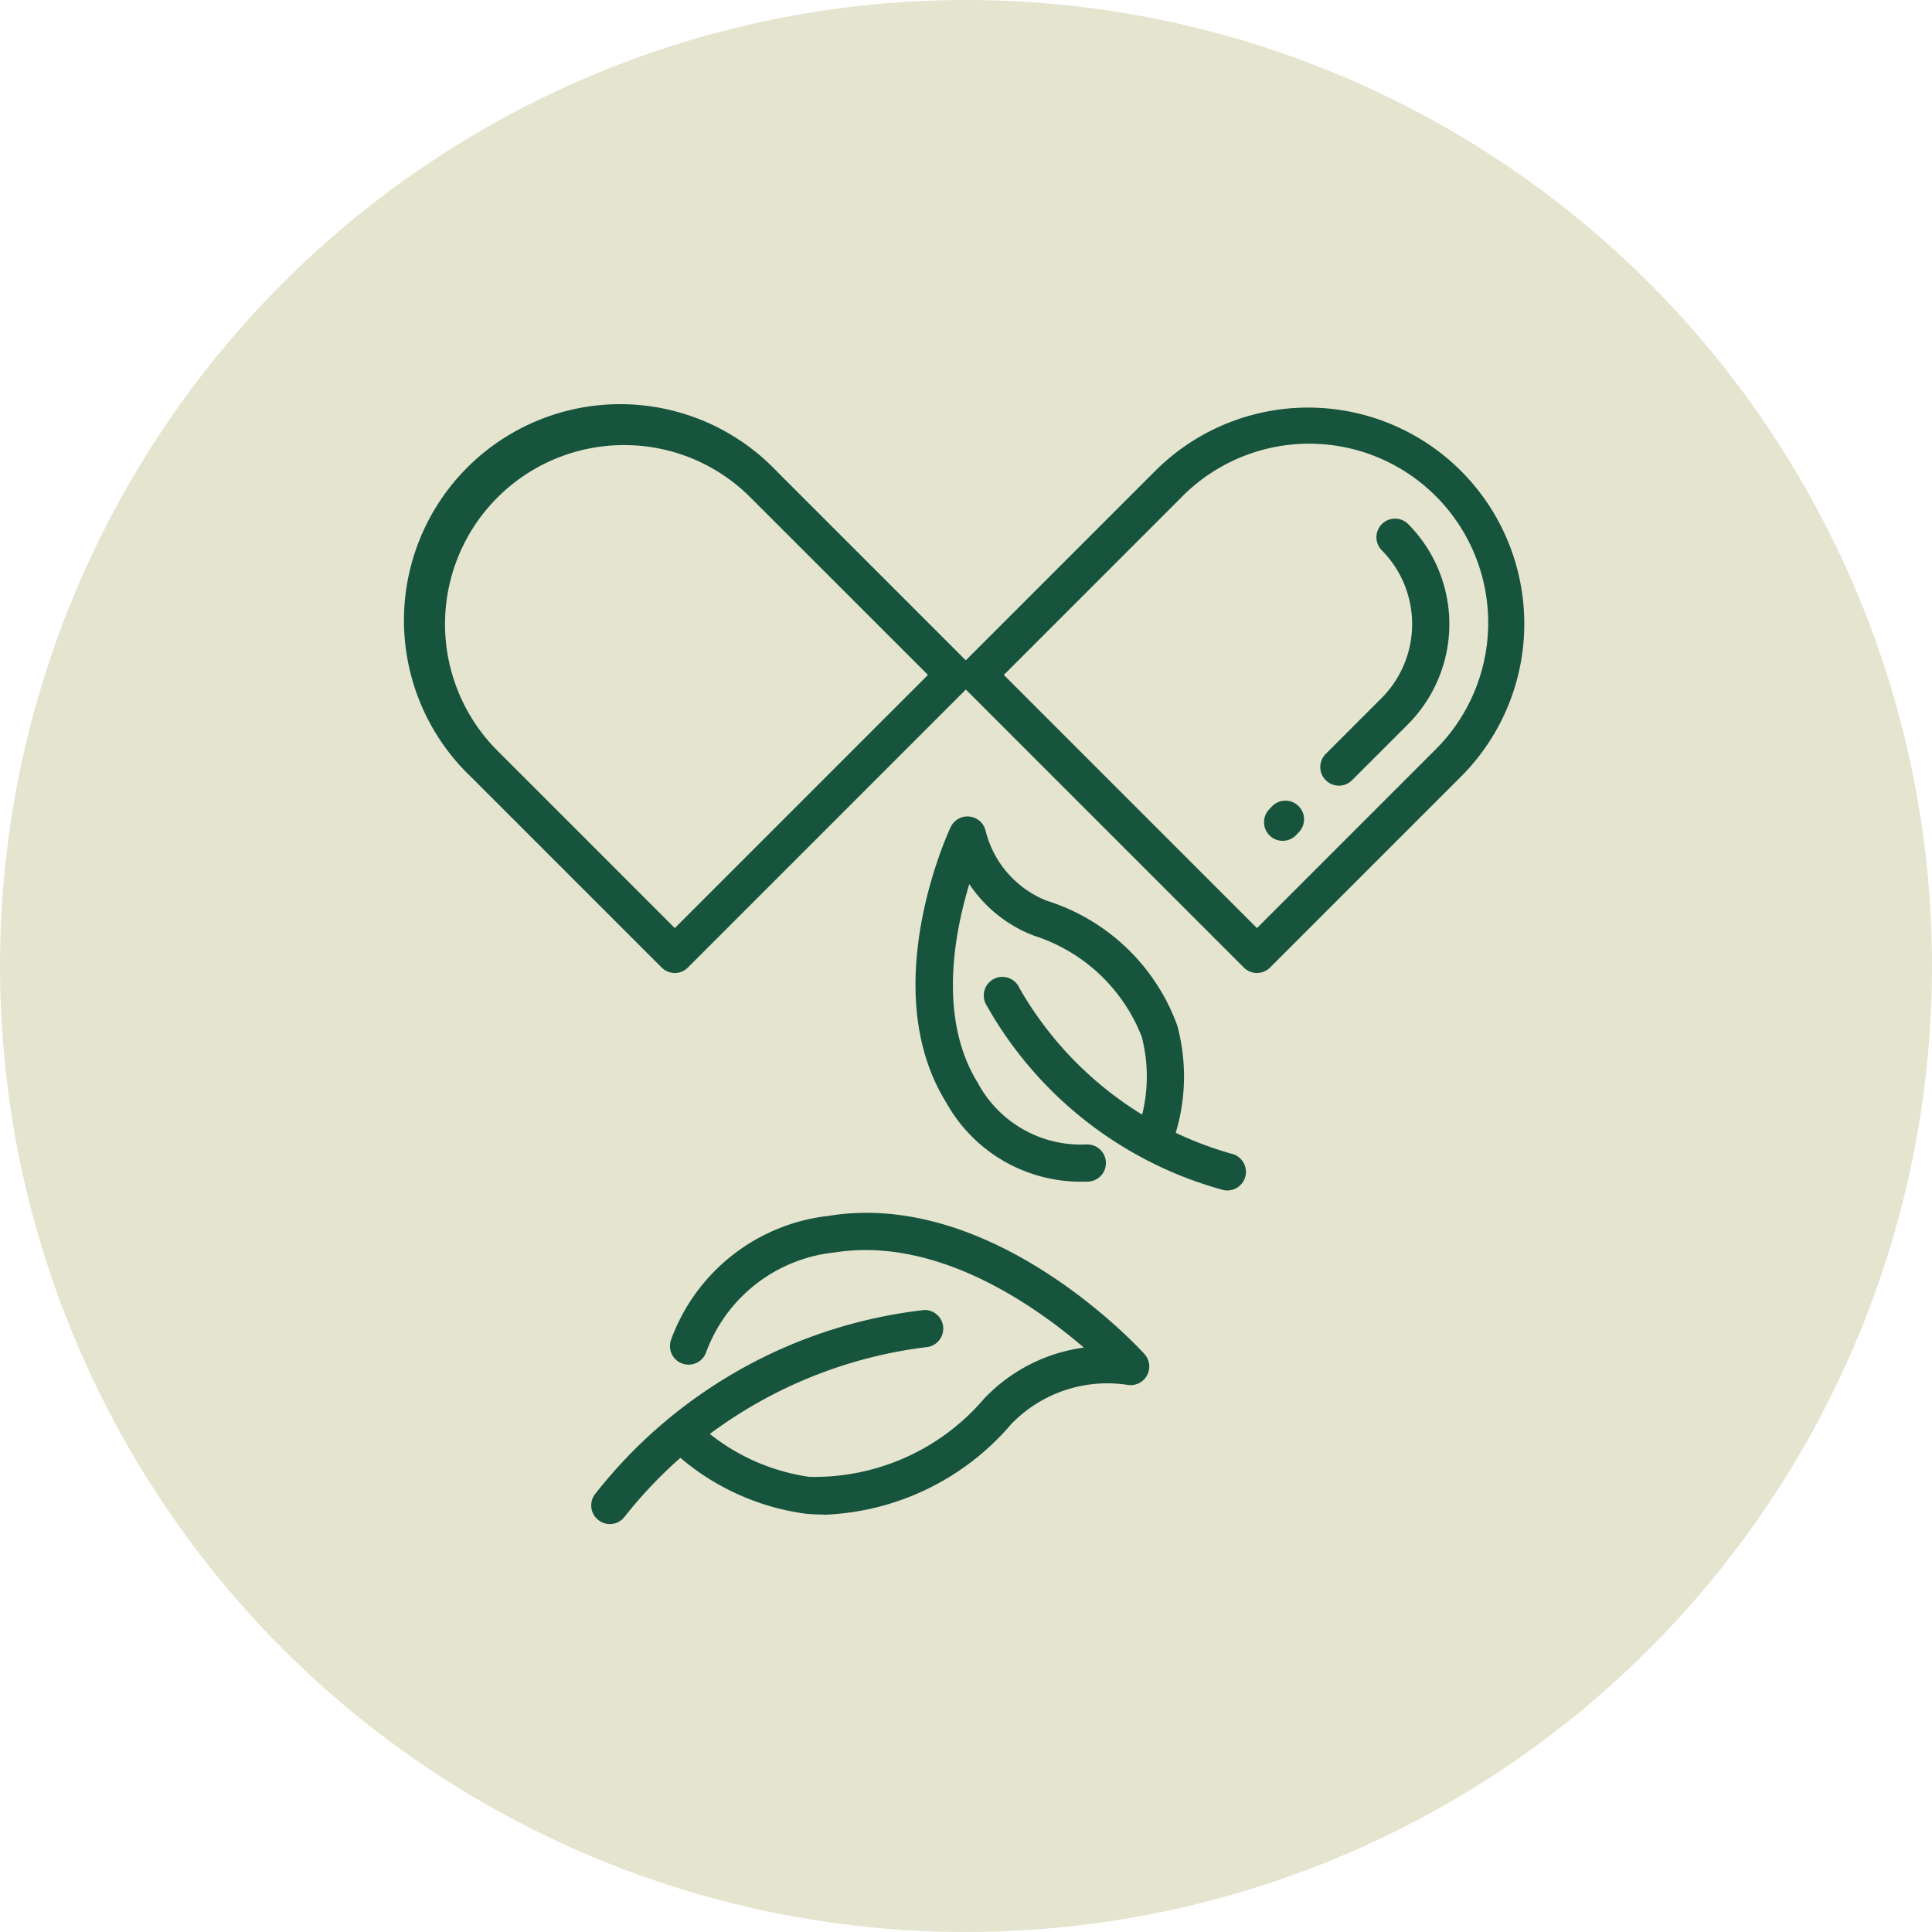
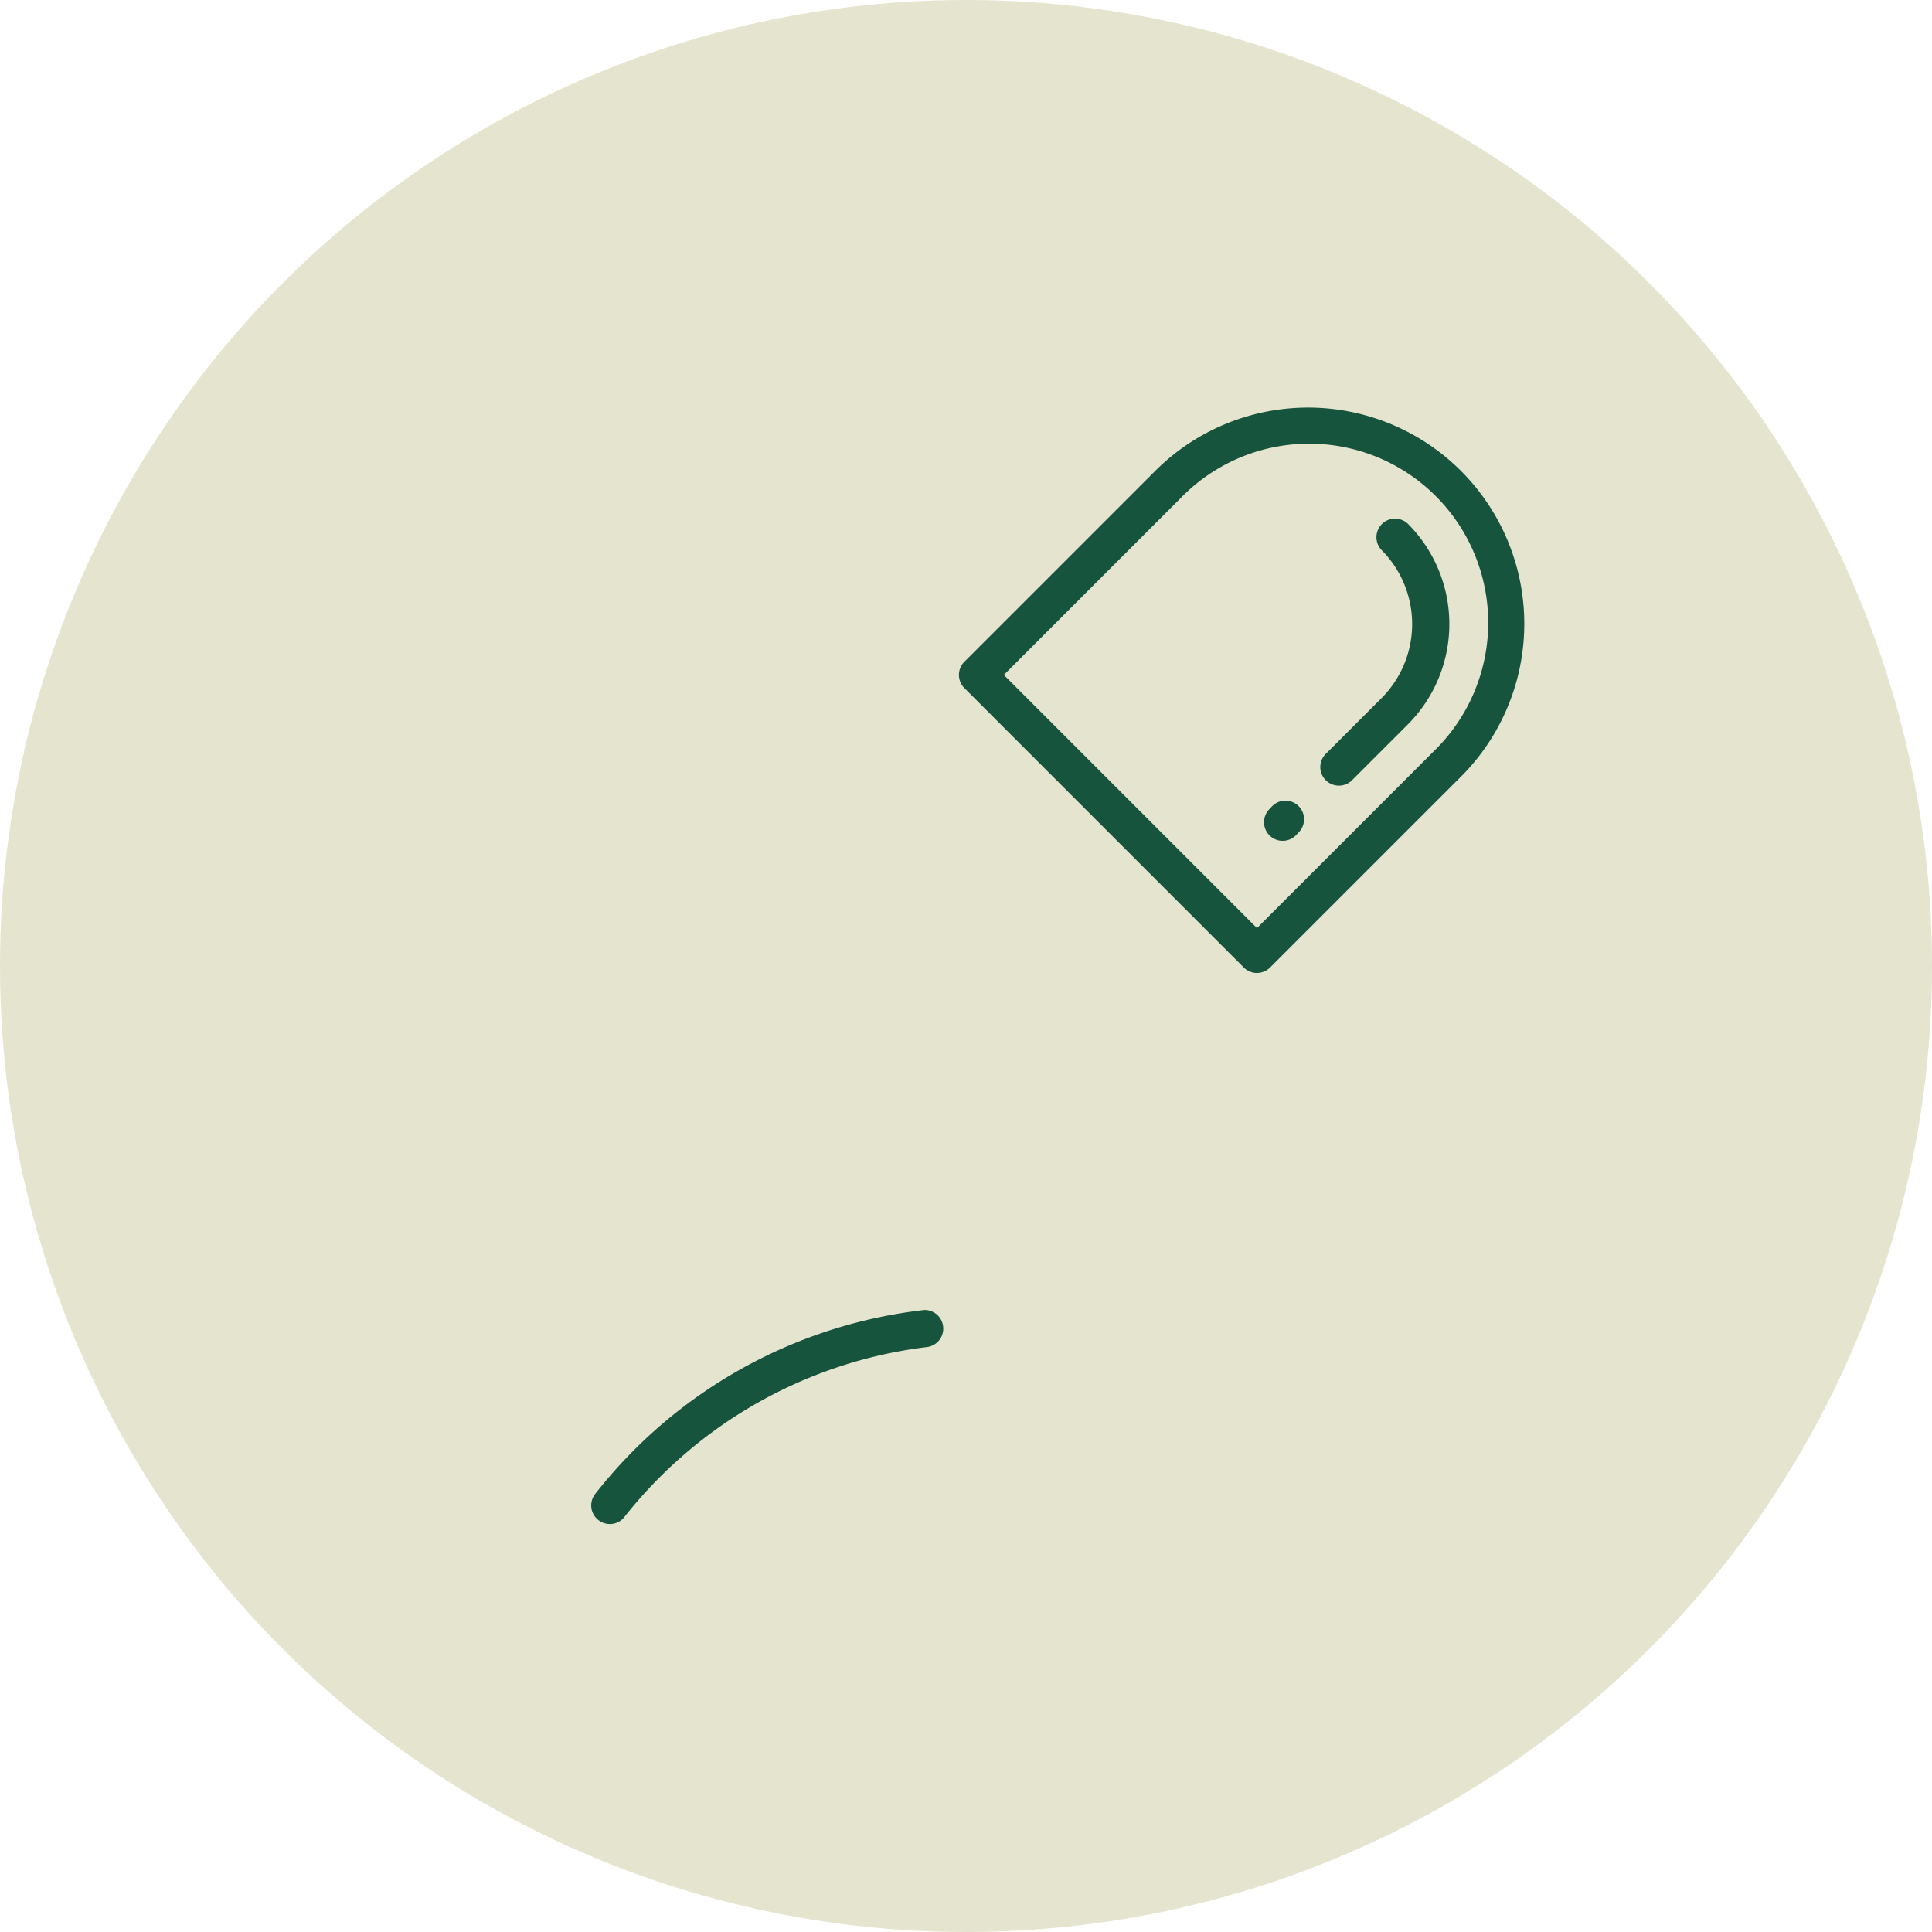
<svg xmlns="http://www.w3.org/2000/svg" width="70" height="70" viewBox="0 0 70 70">
  <g id="ayur5" transform="translate(-1107 -1239)">
    <g id="BG" transform="translate(1107 1239)">
      <circle id="Ellipse_108" data-name="Ellipse 108" cx="35" cy="35" r="35" fill="#e5e4cf" />
    </g>
    <g id="nature_x2C__medicament_x2C__pill" transform="translate(1121.778 1253.778)">
      <g id="XMLID_1834_" transform="translate(0 0)">
        <g id="XMLID_2108_" transform="translate(19.966 0)">
          <g id="Group_78036" data-name="Group 78036">
            <path id="Path_39262" data-name="Path 39262" d="M26.611,21.476a.679.679,0,0,1-.477-.2L16.011,11.152a.675.675,0,0,1,0-.953l6.9-6.9A7.833,7.833,0,1,1,33.991,14.374l-6.9,6.9a.675.675,0,0,1-.477.2Zm-9.17-10.8,9.171,9.173,6.427-6.428a6.486,6.486,0,1,0-9.173-9.171Z" transform="translate(-15.814 -1)" fill="#17543e" />
          </g>
        </g>
        <g id="XMLID_1835_">
          <g id="Group_78037" data-name="Group 78037">
-             <path id="Path_39263" data-name="Path 39263" d="M10.674,21.476a.679.679,0,0,1-.477-.2l-6.9-6.9A7.834,7.834,0,1,1,14.372,3.3l6.9,6.9a.677.677,0,0,1,0,.954L11.15,21.277a.669.669,0,0,1-.476.2ZM8.834,2.348A6.487,6.487,0,0,0,4.248,13.42l6.427,6.428,9.173-9.173L13.419,4.249a6.443,6.443,0,0,0-4.585-1.9Z" transform="translate(-1.004 -1)" fill="#17543e" />
-           </g>
+             </g>
        </g>
        <g id="XMLID_87_" transform="translate(18.393 14.804)">
          <g id="XMLID_347_">
            <g id="Group_78038" data-name="Group 78038">
-               <path id="Path_39264" data-name="Path 39264" d="M20.676,25.214a5.576,5.576,0,0,1-4.913-2.862c-2.547-4.1.044-9.746.156-9.983a.675.675,0,0,1,1.269.136A3.677,3.677,0,0,0,19.4,15.033a7.387,7.387,0,0,1,4.728,4.515,7.085,7.085,0,0,1-.232,4.417.674.674,0,1,1-1.265-.469,5.728,5.728,0,0,0,.212-3.536,6.221,6.221,0,0,0-3.9-3.658,4.929,4.929,0,0,1-2.347-1.87c-.55,1.805-1.13,4.888.313,7.21a4.23,4.23,0,0,0,3.928,2.222h.023a.674.674,0,0,1,.023,1.348l-.206,0Z" transform="translate(-14.647 -11.981)" fill="#17543e" />
-             </g>
+               </g>
          </g>
        </g>
        <g id="XMLID_86_" transform="translate(20.871 20.636)">
          <g id="Group_78039" data-name="Group 78039">
-             <path id="Path_39265" data-name="Path 39265" d="M25.3,24.025a.614.614,0,0,1-.17-.023,14.1,14.1,0,0,1-8.577-6.735.674.674,0,1,1,1.219-.574,12.874,12.874,0,0,0,7.7,6.006.674.674,0,0,1-.17,1.327Z" transform="translate(-16.485 -16.307)" fill="#17543e" />
-           </g>
+             </g>
        </g>
        <g id="XMLID_4707_" transform="translate(9.268 29.16)">
          <g id="XMLID_4289_">
            <g id="Group_78040" data-name="Group 78040">
-               <path id="Path_39266" data-name="Path 39266" d="M13.671,33.565c-.21,0-.421-.008-.63-.027a8.822,8.822,0,0,1-4.949-2.381.674.674,0,1,1,.919-.987A7.468,7.468,0,0,0,13.155,32.2a8.08,8.08,0,0,0,6.334-2.834A6.1,6.1,0,0,1,23.1,27.517c-1.792-1.544-5.34-4.031-9.027-3.447A5.566,5.566,0,0,0,9.412,27.7a.675.675,0,1,1-1.262-.48,6.893,6.893,0,0,1,5.705-4.476c5.949-.968,11.221,4.762,11.443,5.006a.675.675,0,0,1-.613,1.118,4.839,4.839,0,0,0-4.2,1.406,9.376,9.376,0,0,1-6.812,3.3Z" transform="translate(-7.878 -22.629)" fill="#17543e" />
-             </g>
+               </g>
          </g>
        </g>
        <g id="XMLID_4514_" transform="translate(6.642 32.687)">
          <g id="Group_78041" data-name="Group 78041">
            <path id="Path_39267" data-name="Path 39267" d="M6.605,33a.662.662,0,0,1-.408-.139.672.672,0,0,1-.128-.944,17.678,17.678,0,0,1,11.937-6.673.675.675,0,0,1,.057,1.348A16.509,16.509,0,0,0,7.138,32.738.661.661,0,0,1,6.605,33Z" transform="translate(-5.93 -25.246)" fill="#17543e" />
          </g>
        </g>
      </g>
      <g id="medicines_x2C__tablets_x2C__vitamins_1_" transform="translate(31.022 4.005)">
        <g id="Group_78042" data-name="Group 78042" transform="translate(2.04)">
          <path id="Path_39268" data-name="Path 39268" d="M26.2,13.653a.673.673,0,0,1-.477-1.15l2.024-2.024a3.8,3.8,0,0,0,0-5.359.674.674,0,0,1,.953-.953,5.147,5.147,0,0,1,0,7.265l-2.024,2.024A.672.672,0,0,1,26.2,13.653Z" transform="translate(-25.528 -3.971)" fill="#17543e" />
        </g>
        <g id="XMLID_25_" transform="translate(0 10.238)">
          <path id="Path_39269" data-name="Path 39269" d="M24.689,13.009a.675.675,0,0,1-.481-1.149l.094-.1a.675.675,0,1,1,.961.948l-.094.1A.676.676,0,0,1,24.689,13.009Z" transform="translate(-24.015 -11.565)" fill="#17543e" />
        </g>
      </g>
    </g>
  </g>
</svg>